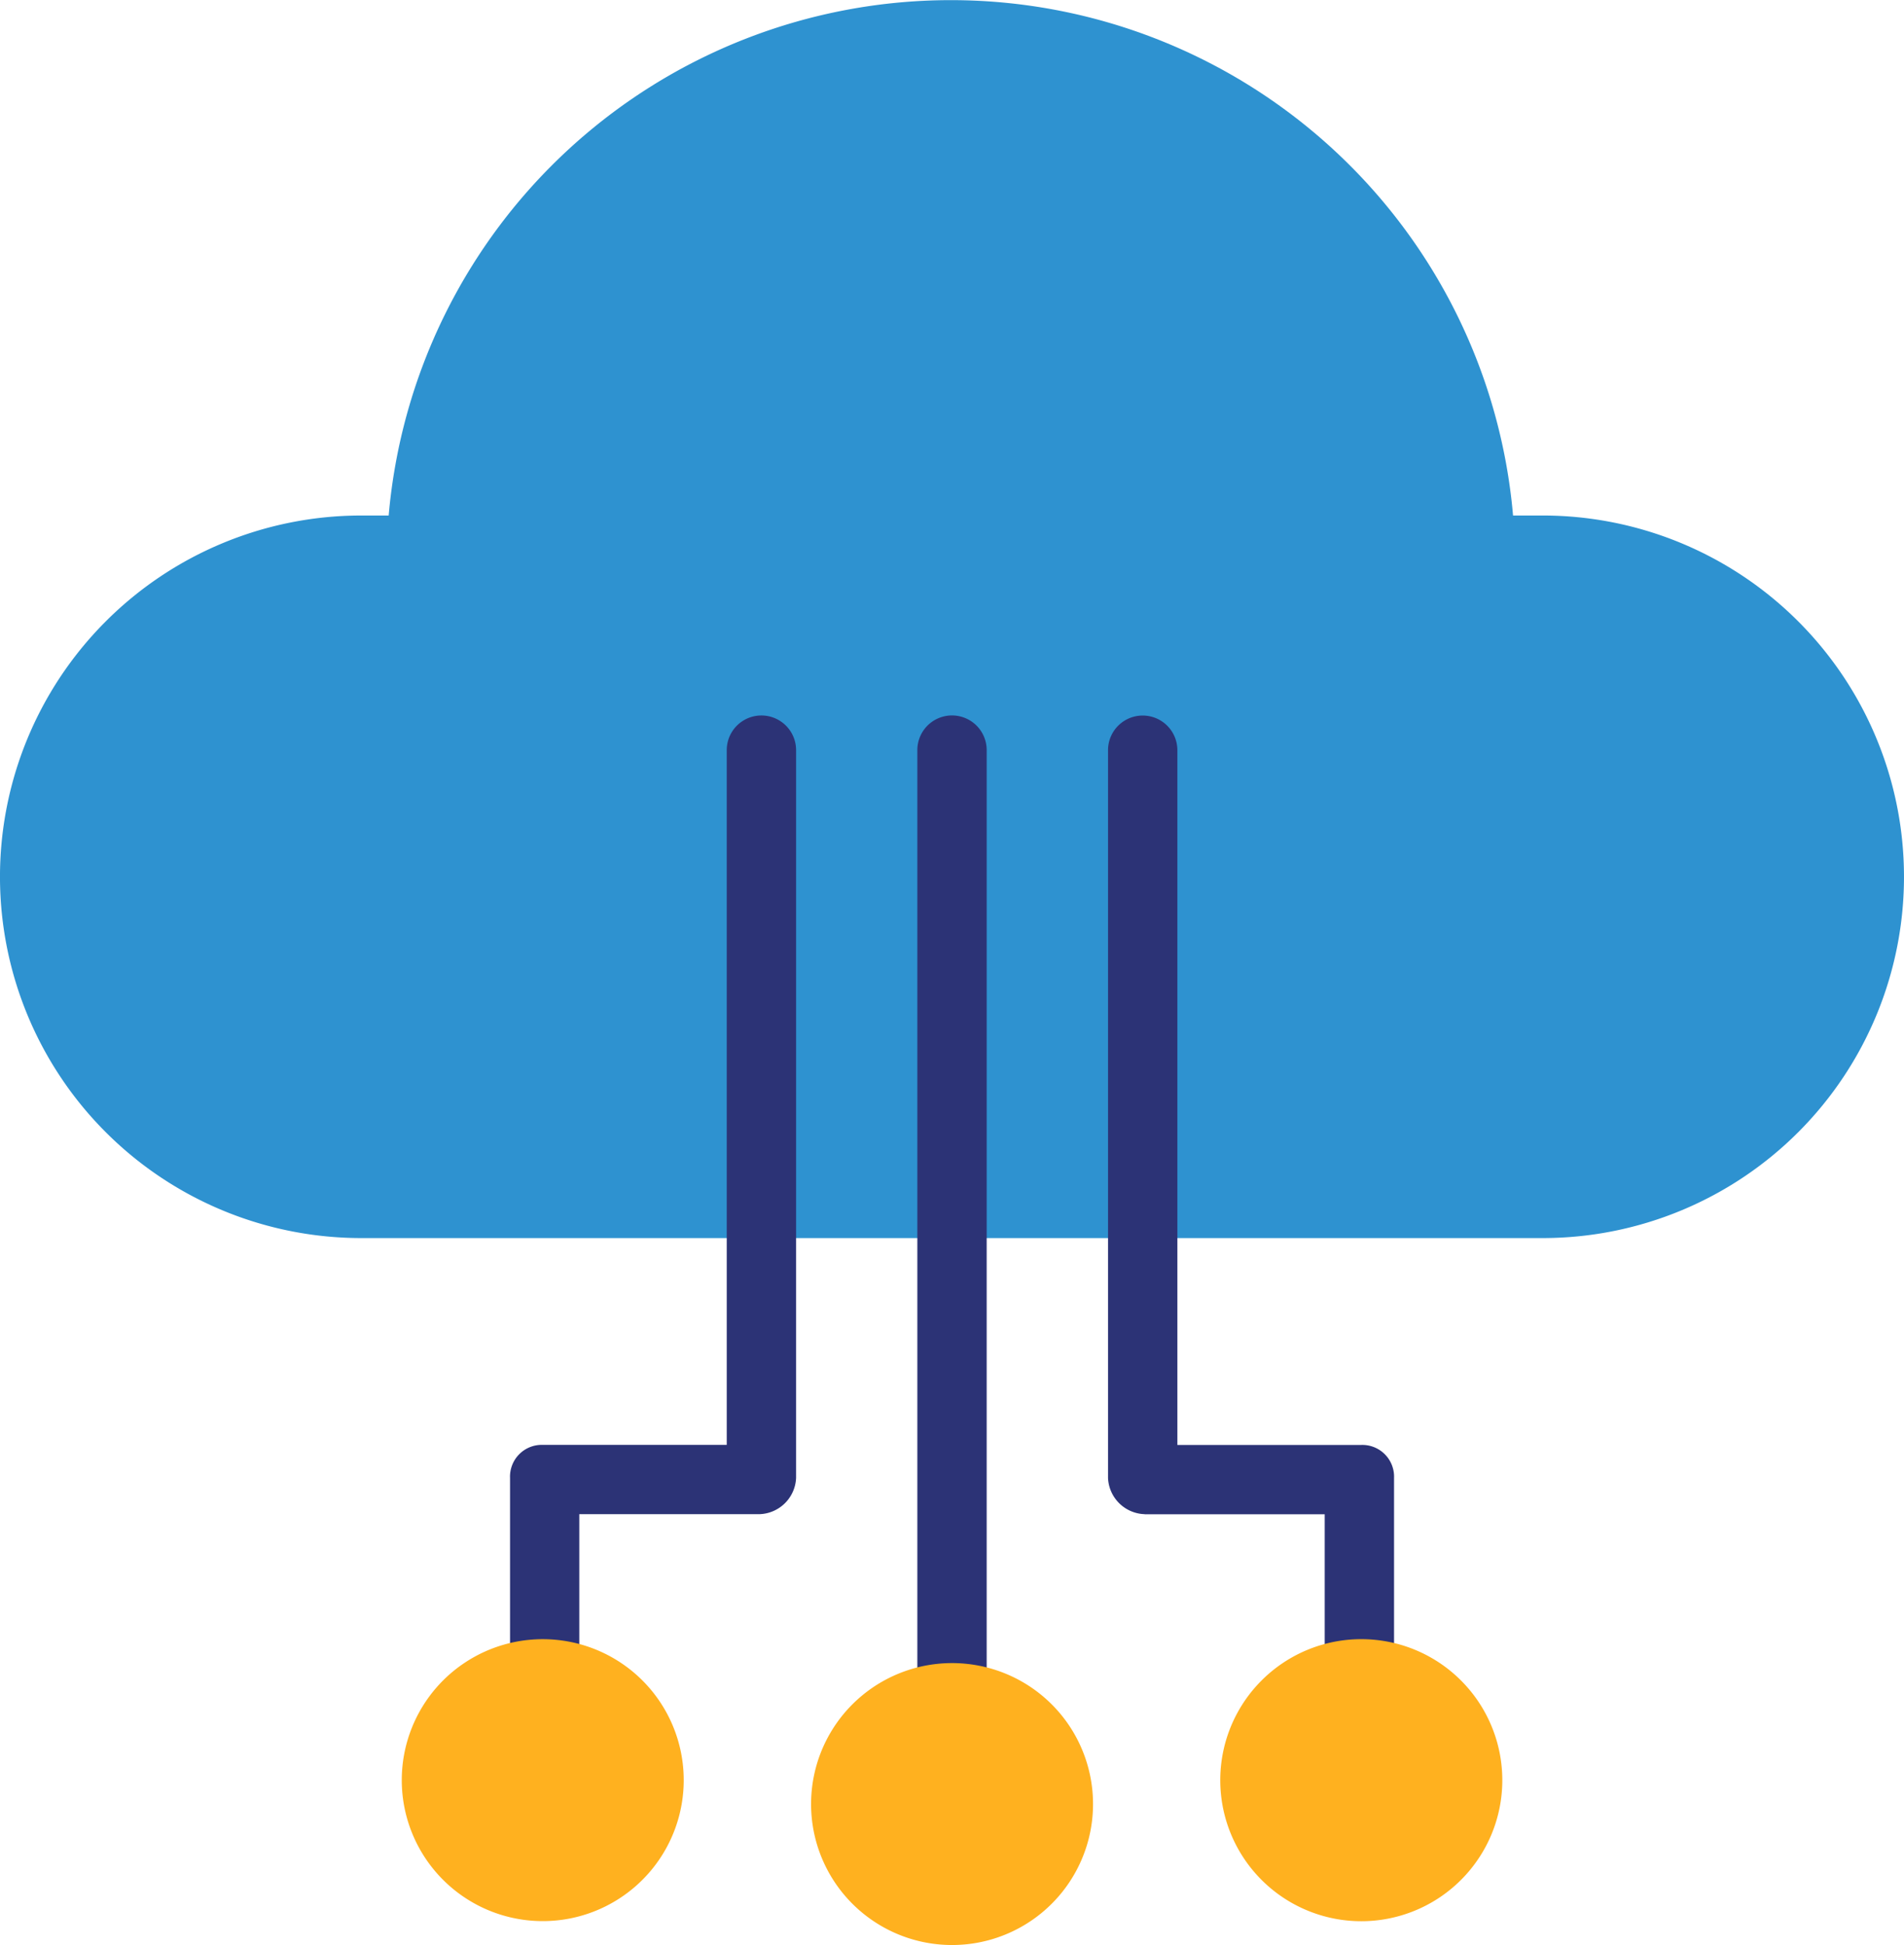
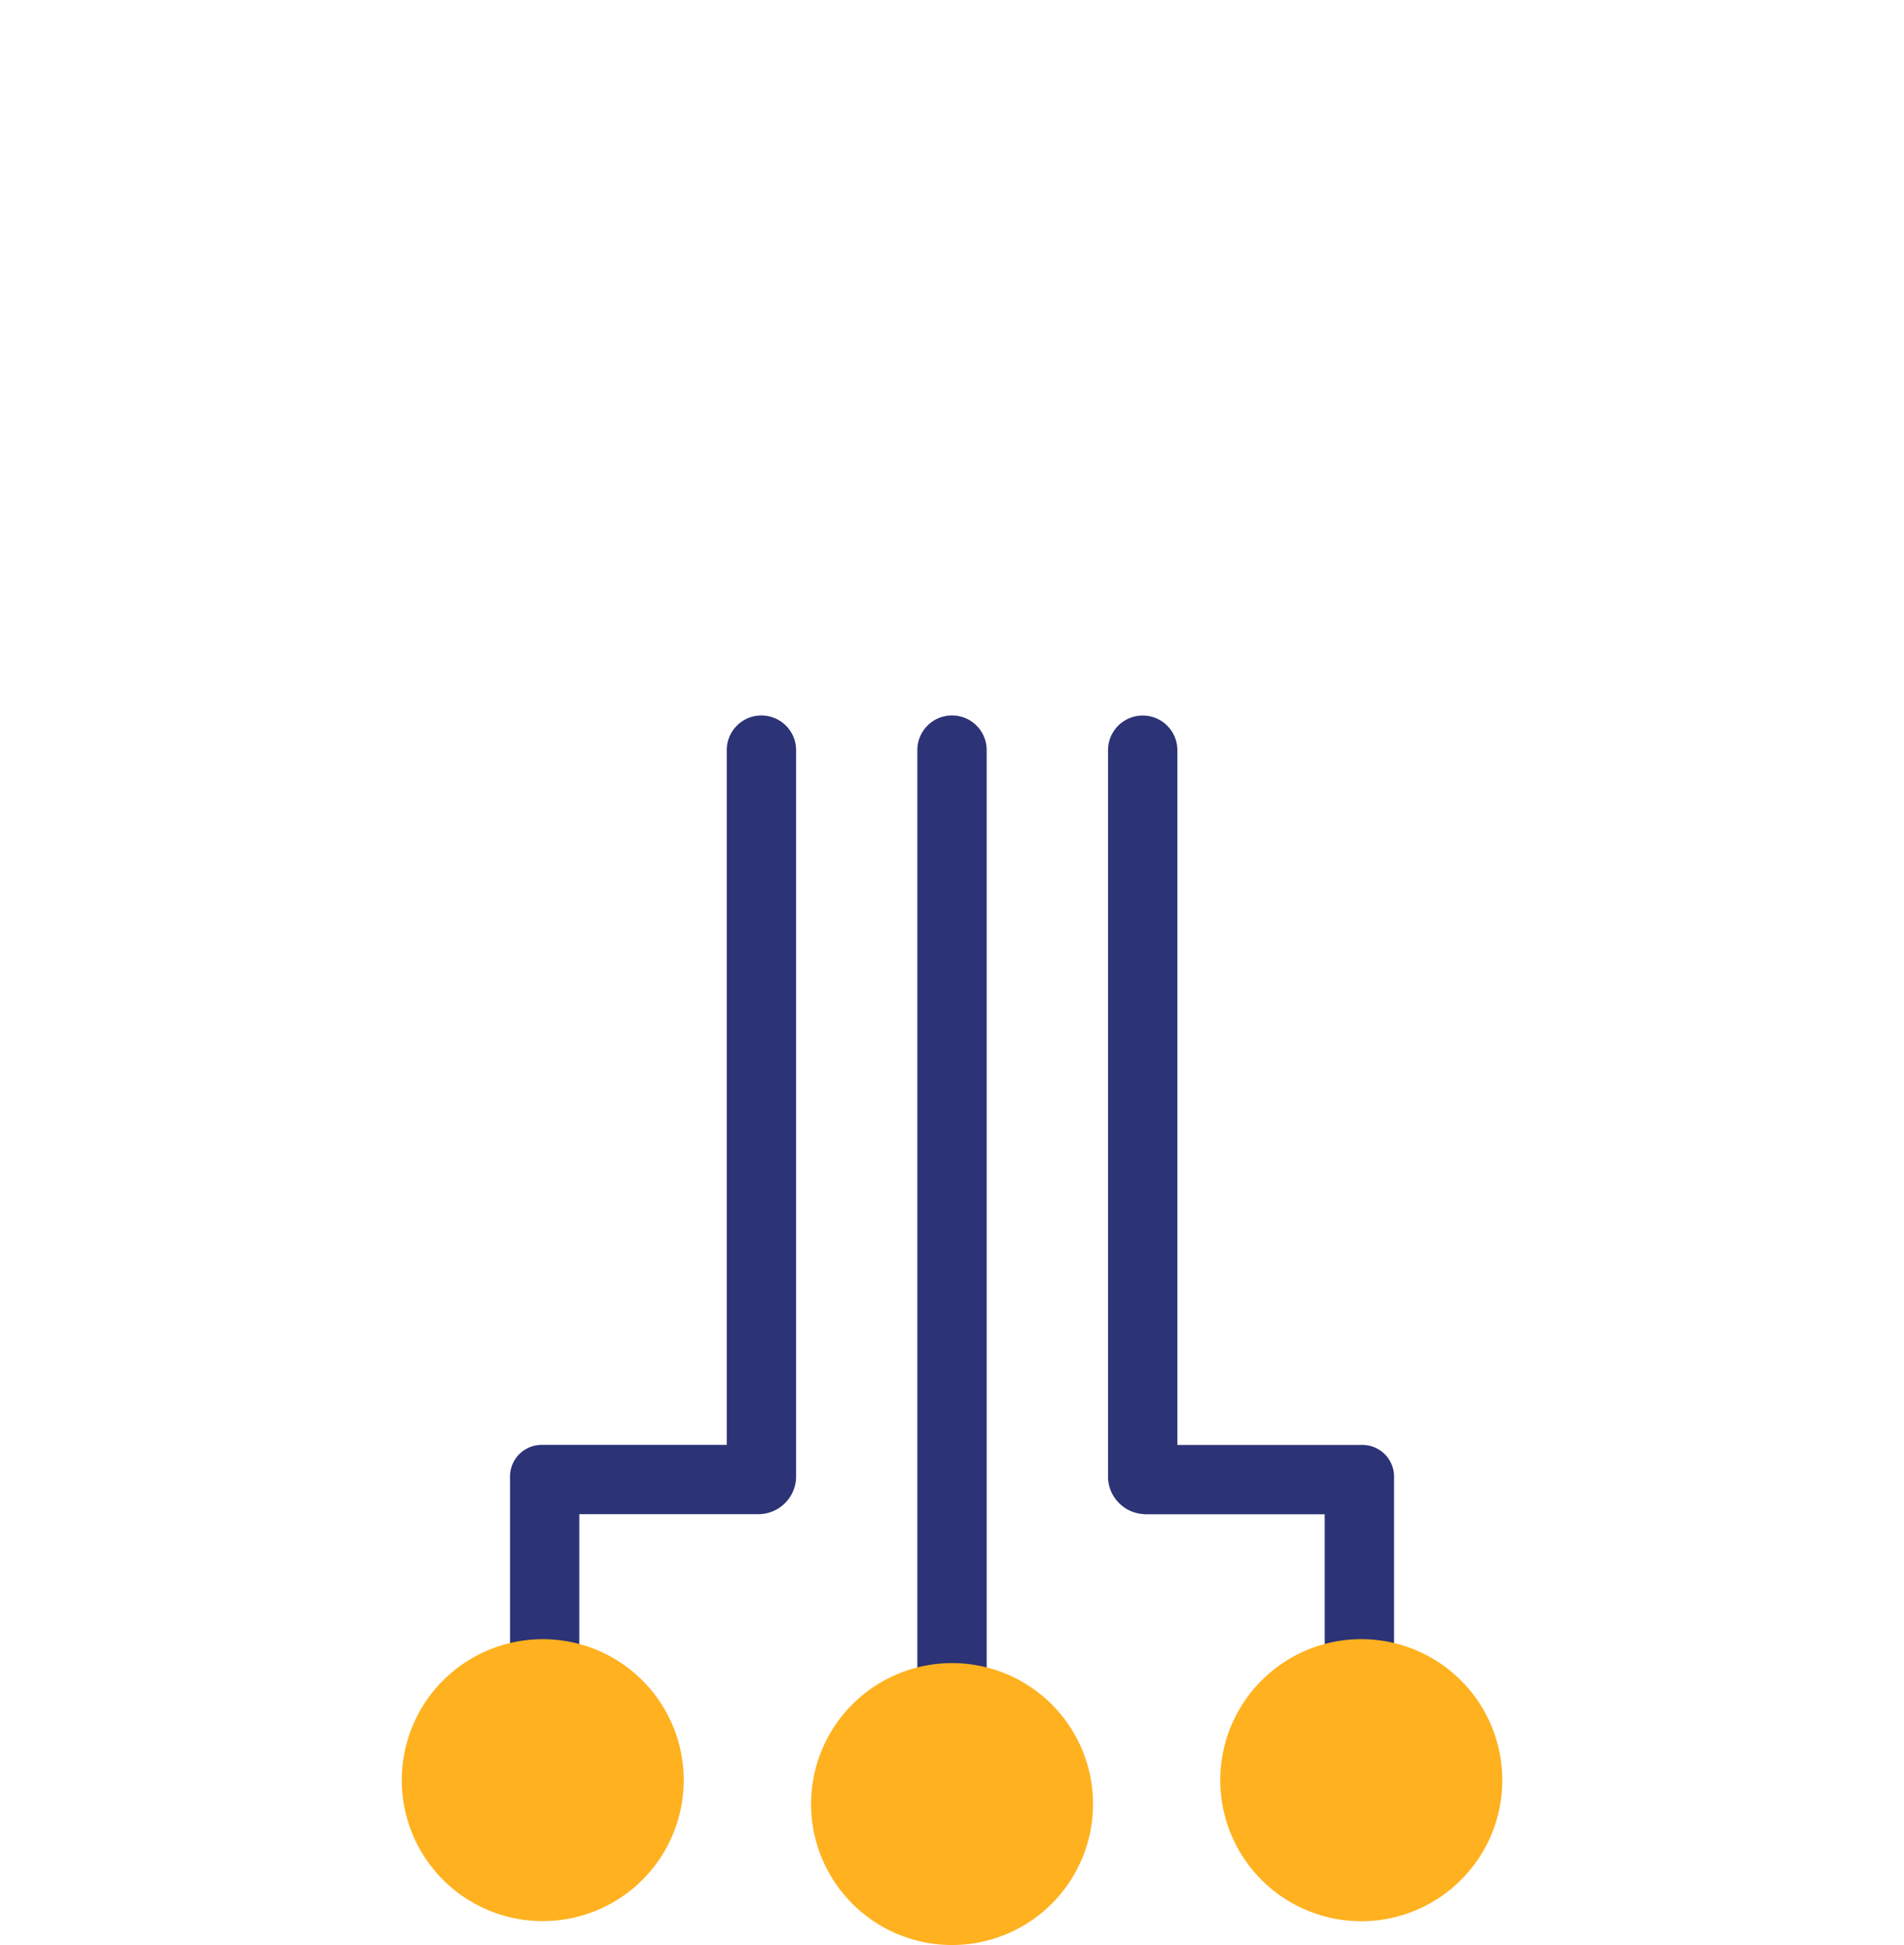
<svg xmlns="http://www.w3.org/2000/svg" width="84.762" height="86.594" viewBox="0 0 84.762 86.594">
  <g id="ee62282c5aed784d7b05970c82dbf8e0" transform="translate(-36.324 -36.58)">
-     <path id="_Group_" data-name="&lt;Group&gt;" d="M70.128,91.7H52.458a16.084,16.084,0,1,1-.1-32.169h1.269a25.122,25.122,0,0,1,50.055,0h1.269a16.084,16.084,0,1,1,.1,32.169Z" fill="#2e92d0" />
    <g id="_Group_2" data-name="&lt;Group&gt;" transform="translate(59.026 68.432)">
      <path id="_Path_" data-name="&lt;Path&gt;" d="M173.673,201.68a1.543,1.543,0,0,0-1.543,1.543v42.2a1.543,1.543,0,1,0,3.087-.006V203.223A1.543,1.543,0,0,0,173.673,201.68ZM155.538,245.9a1.547,1.547,0,0,0,1.543-1.547V237.24H165.1a1.684,1.684,0,0,0,1.632-1.615v-32.4a1.543,1.543,0,0,0-3.087,0v30.93h-8.188a1.413,1.413,0,0,0-1.459,1.472v8.73a1.54,1.54,0,0,0,1.543,1.54Zm26.713-8.655h8.014v7.115a1.543,1.543,0,0,0,3.087-.008v-8.722a1.413,1.413,0,0,0-1.458-1.472h-8.188v-30.93a1.543,1.543,0,0,0-3.087,0v32.4A1.684,1.684,0,0,0,182.251,237.24Z" transform="translate(-153.994 -201.68)" fill="#2c3376" />
    </g>
    <g id="_Group_3" data-name="&lt;Group&gt;" transform="translate(54.21 109.557)">
      <path id="_Path_2" data-name="&lt;Path&gt;" d="M153.529,415.905a6.276,6.276,0,1,0,4.439,1.837A6.276,6.276,0,0,0,153.529,415.905Zm-13.781.774a6.276,6.276,0,1,0,1.838,4.437,6.276,6.276,0,0,0-1.838-4.437Zm36.44,0a6.275,6.275,0,0,0-8.877,0h0a6.278,6.278,0,1,0,8.877,0Z" transform="translate(-129.034 -414.84)" fill="#ffb11f" />
    </g>
  </g>
</svg>